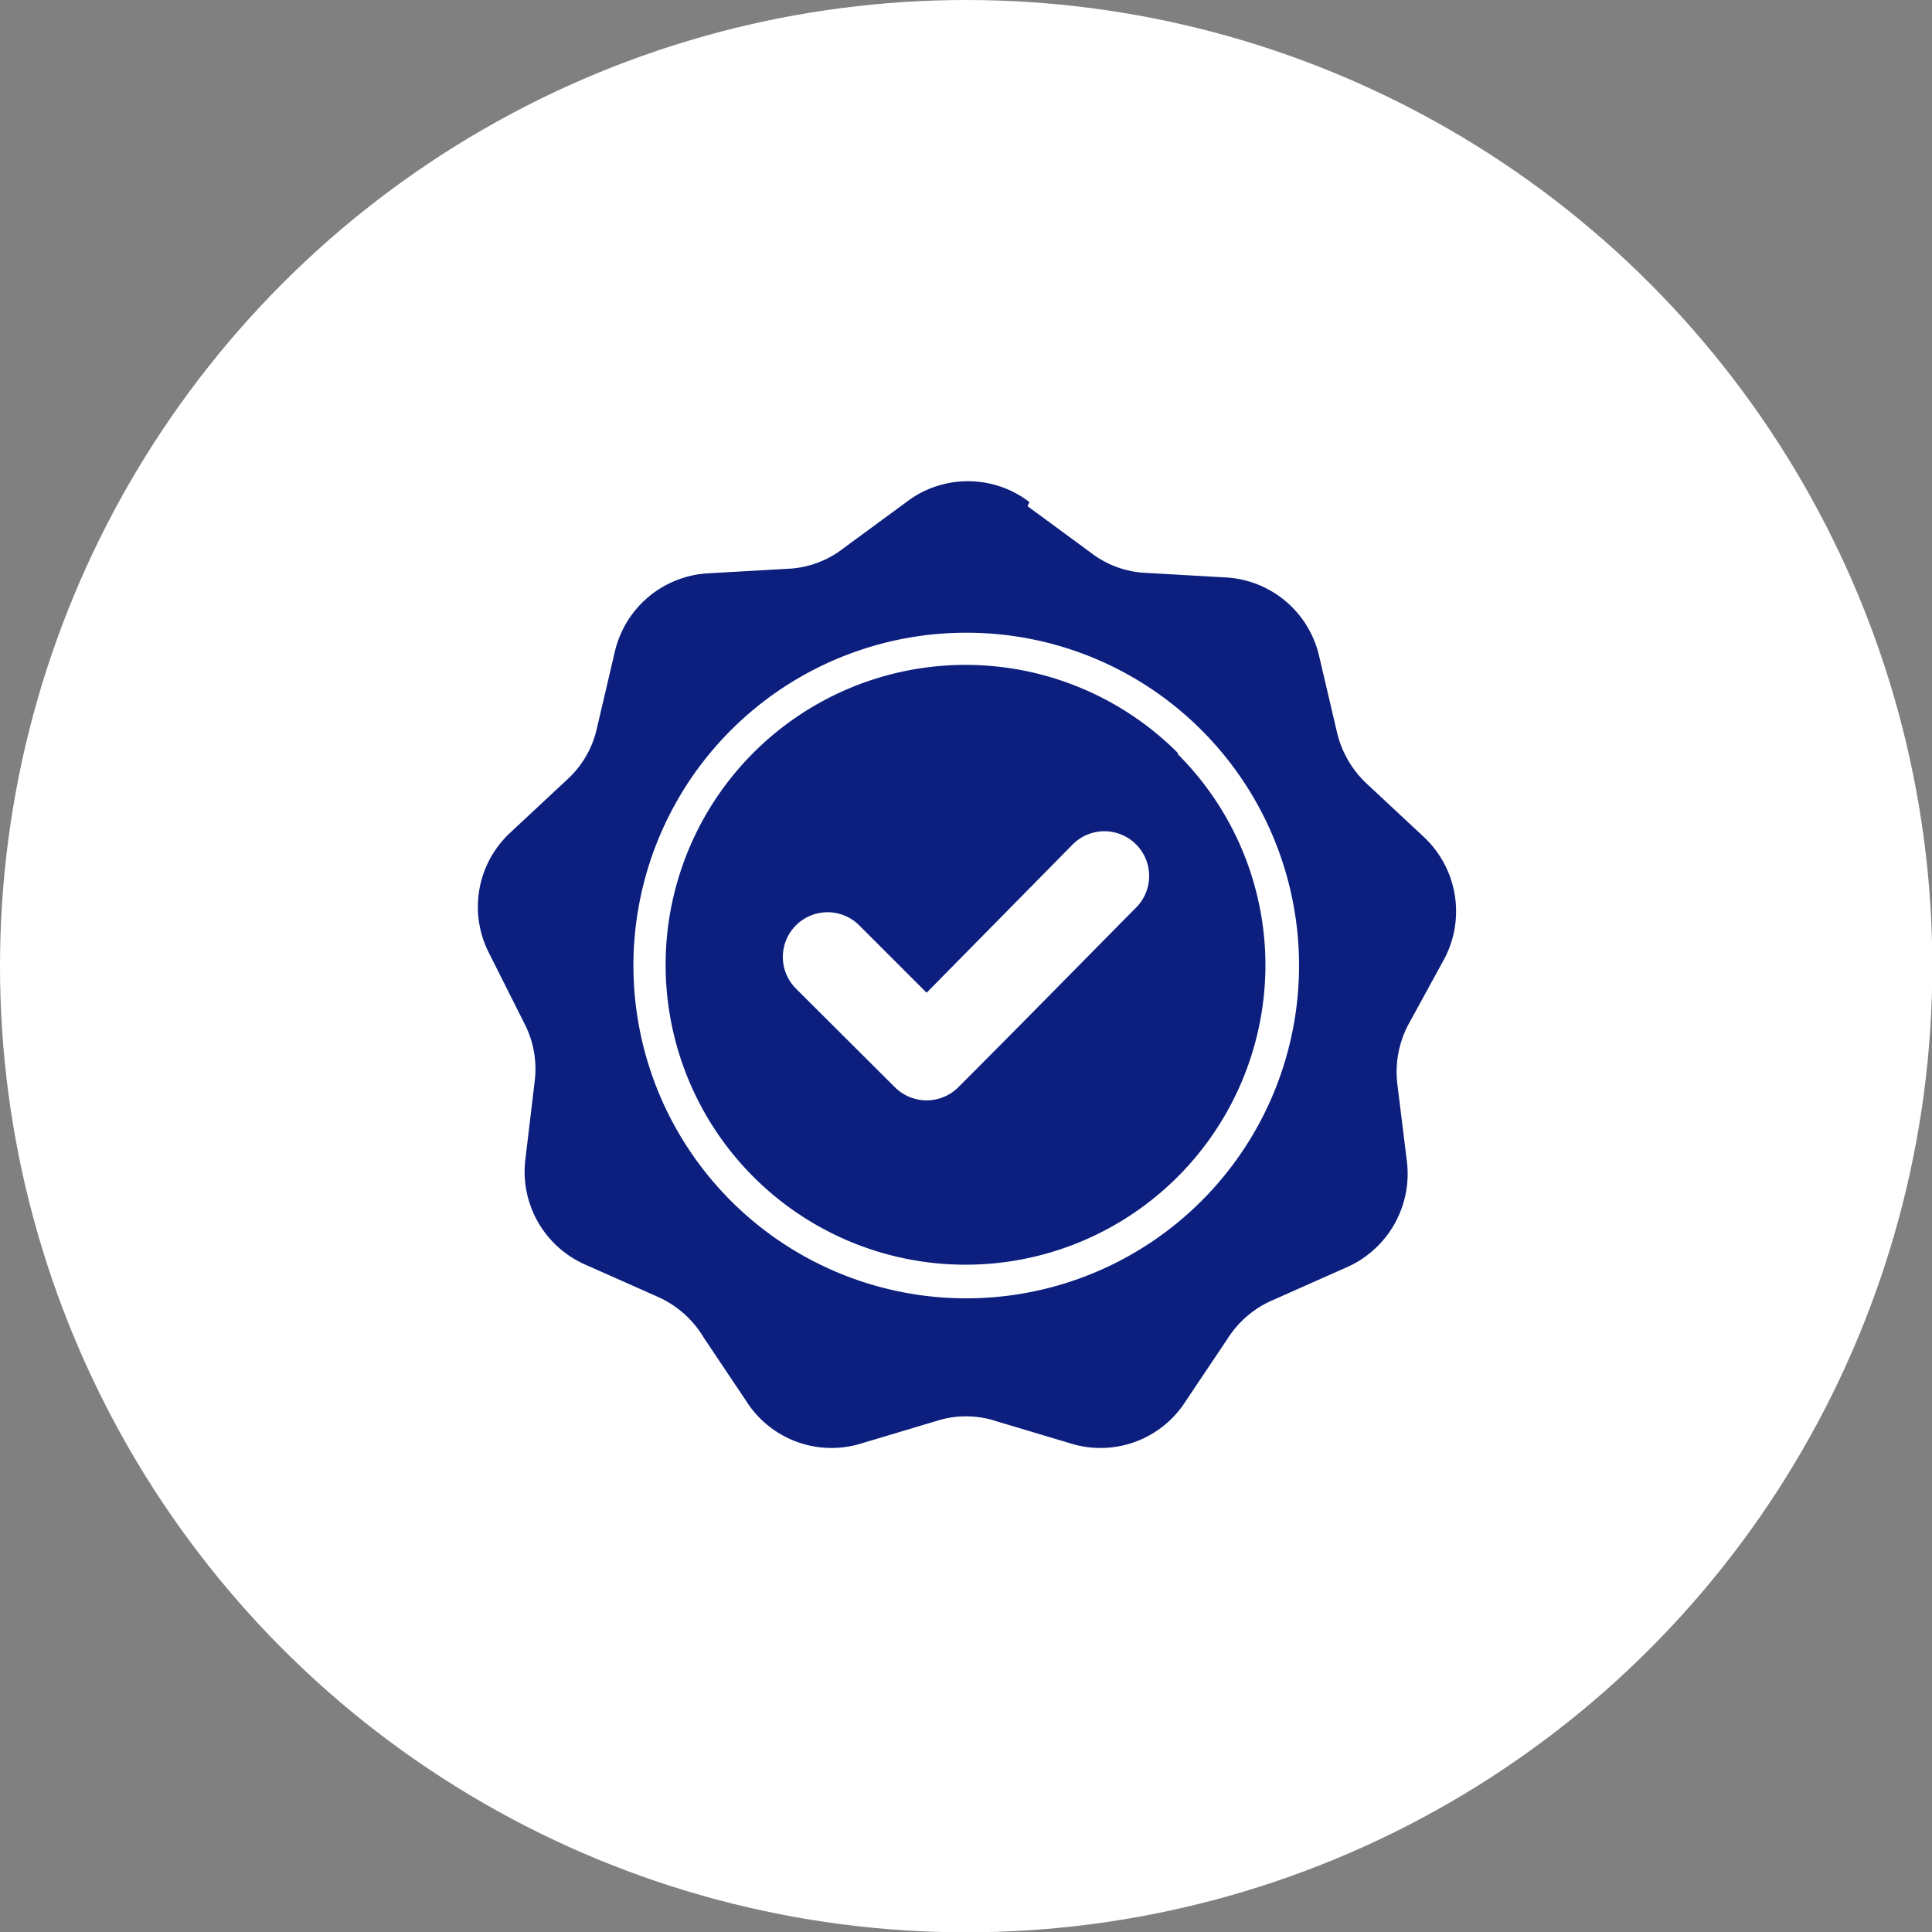
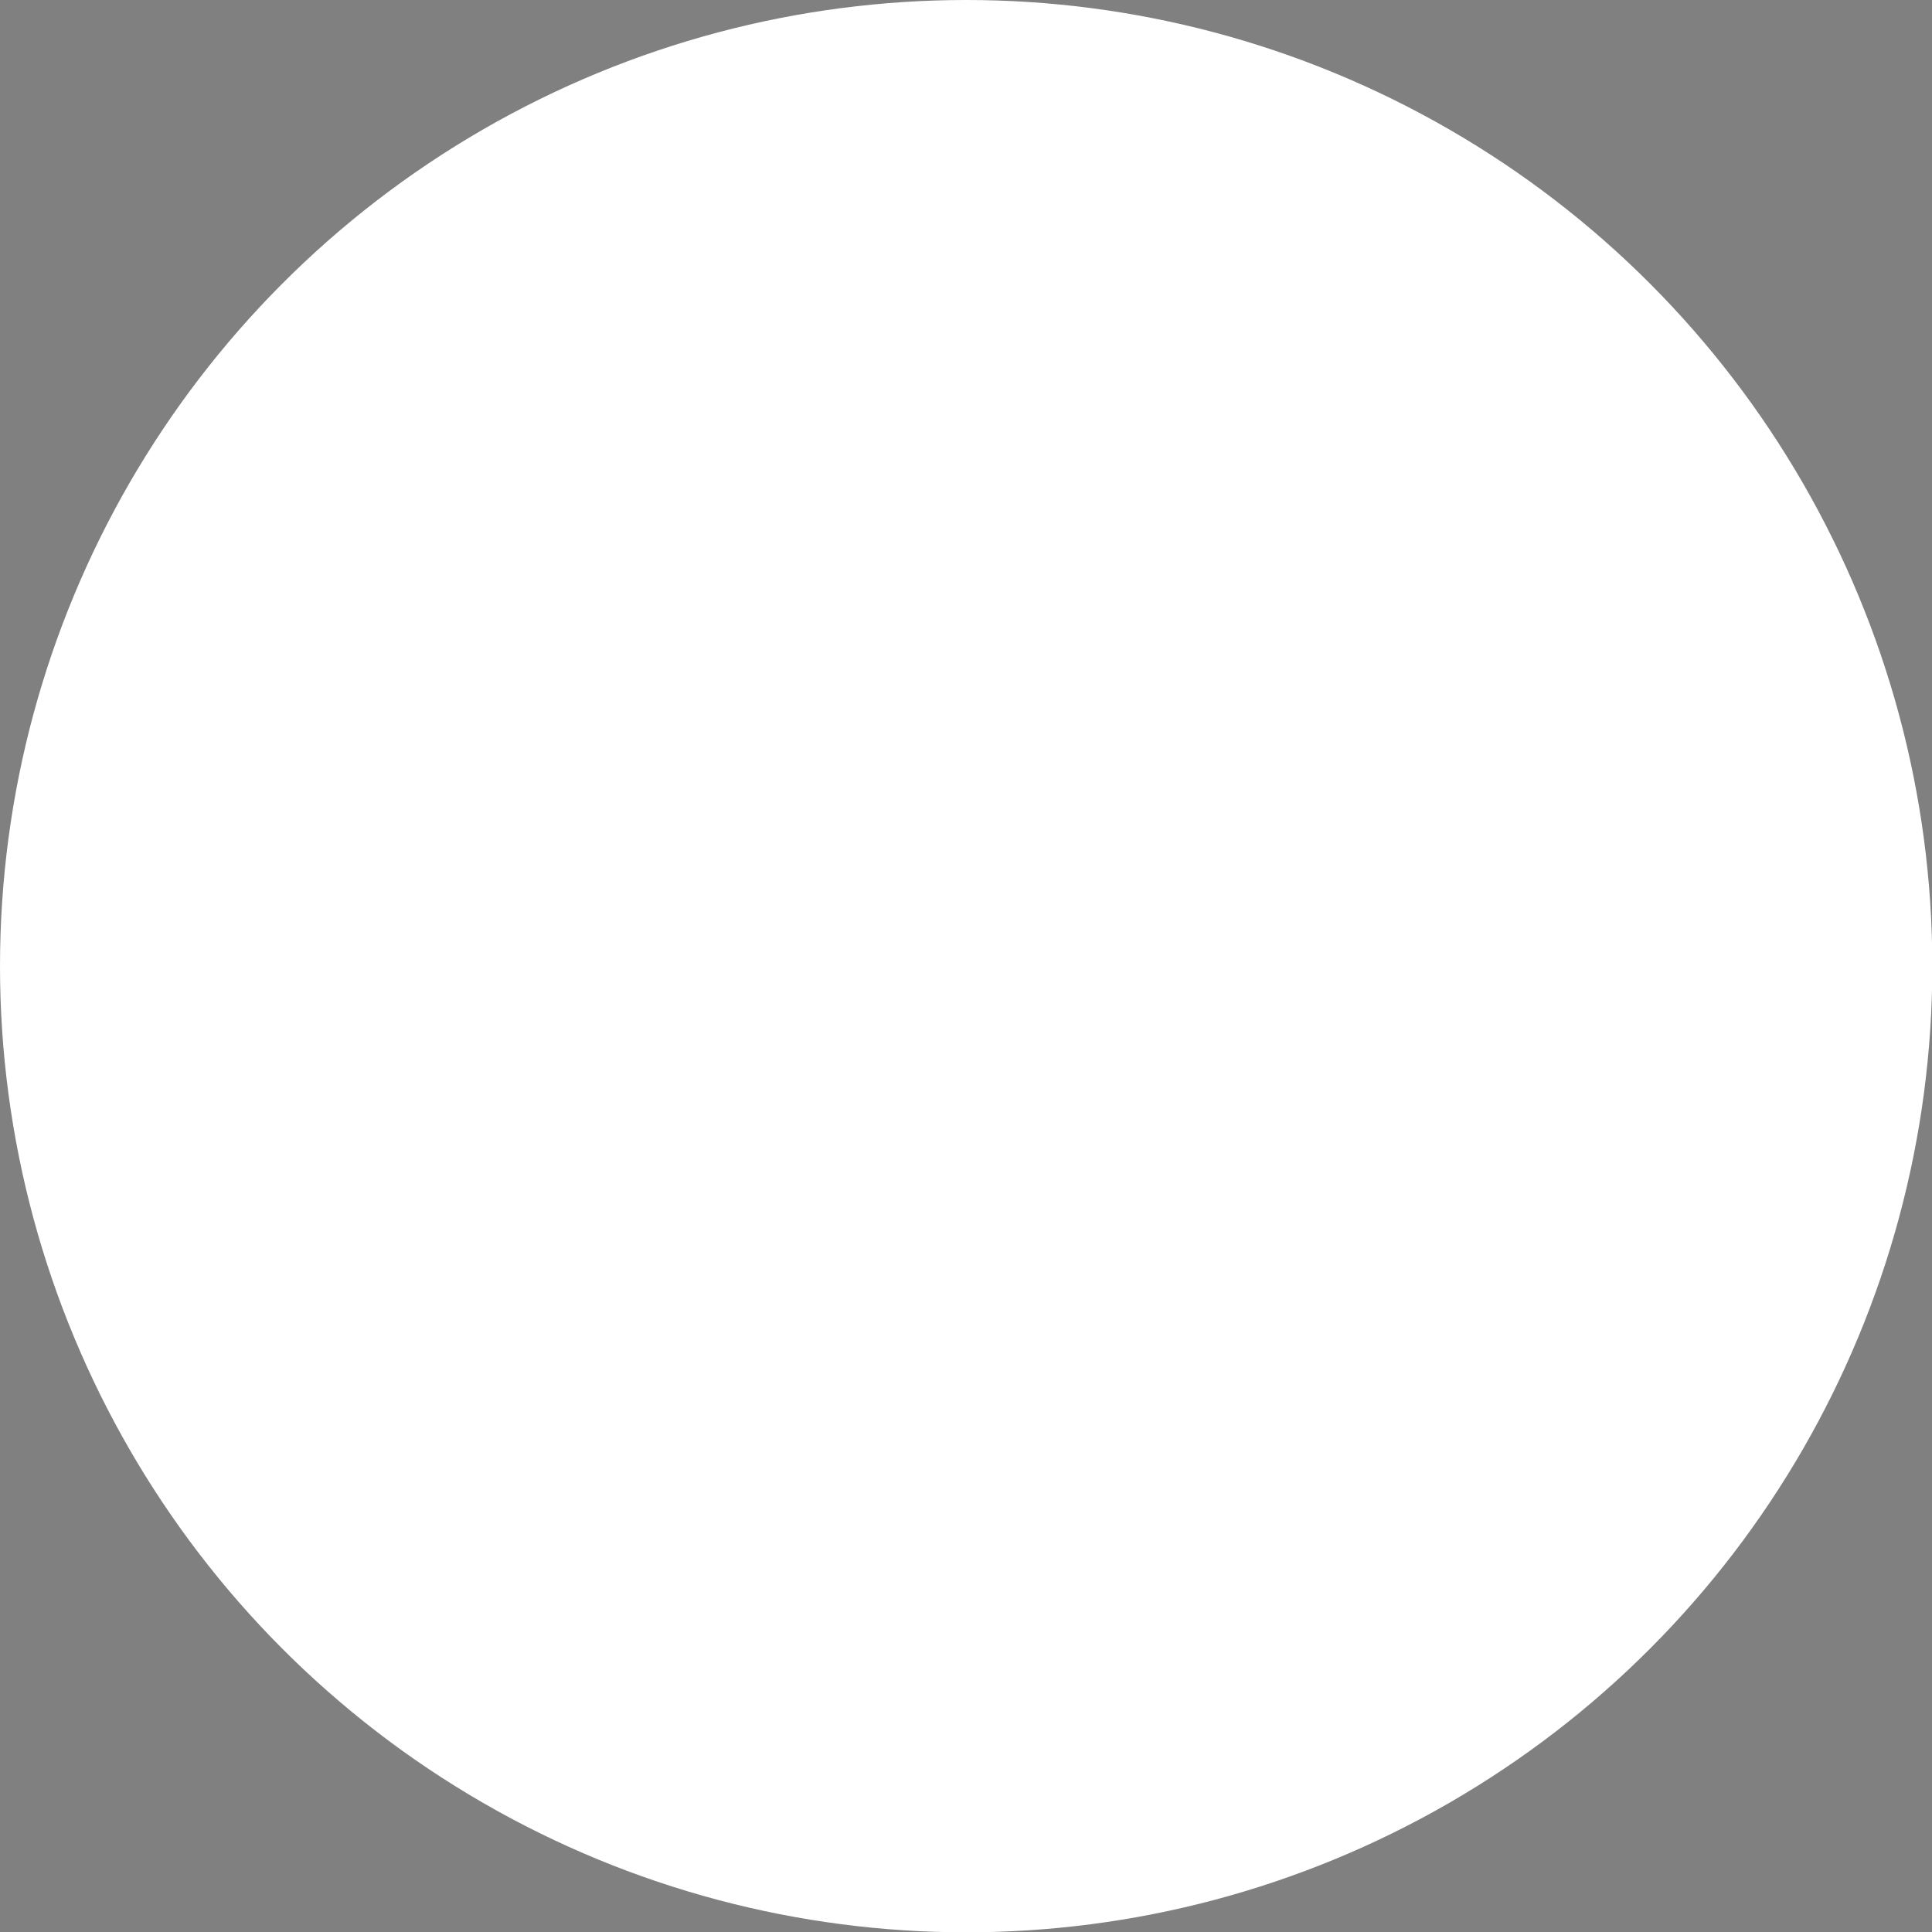
<svg xmlns="http://www.w3.org/2000/svg" viewBox="0 0 61.07 61.07" data-name="Layer 1" id="Layer_1">
  <rect x="0" y="0" width="61.07" height="61.07" fill="#808080" stroke="none" />
  <defs>
    <style>.cls-1{fill:#fff;}.cls-2{fill:#0c1f7e;fill-rule:evenodd;}</style>
  </defs>
  <circle r="30.54" cy="30.54" cx="30.54" class="cls-1" />
-   <path d="M32.48,16l2,1.47a3.08,3.08,0,0,0,1.77.64l2.45.14a3.21,3.21,0,0,1,3,2.5l.56,2.39a3.24,3.24,0,0,0,.94,1.63l1.79,1.67a3.22,3.22,0,0,1,.68,3.84L44.5,32.42a3.21,3.21,0,0,0-.33,1.85l.3,2.43a3.23,3.23,0,0,1-1.95,3.38l-2.25,1a3.18,3.18,0,0,0-1.45,1.21l-1.34,2a3.19,3.19,0,0,1-3.66,1.33l-2.34-.7a3.05,3.05,0,0,0-1.89,0l-2.34.7a3.19,3.19,0,0,1-3.66-1.33l-1.34-2A3.2,3.2,0,0,0,20.81,41l-2.25-1a3.21,3.21,0,0,1-1.95-3.38l.29-2.43a3.13,3.13,0,0,0-.33-1.85l-1.1-2.19a3.2,3.2,0,0,1,.67-3.84l1.79-1.67a3.1,3.1,0,0,0,.94-1.63l.56-2.39a3.21,3.21,0,0,1,3-2.5l2.45-.14a3.08,3.08,0,0,0,1.77-.64l2-1.47a3.2,3.2,0,0,1,3.89,0ZM29.29,31.38l-2.13-2.13a1.41,1.41,0,0,0-2,2l3.13,3.12a1.42,1.42,0,0,0,2,0c1.88-1.88,3.75-3.79,5.62-5.68a1.41,1.41,0,1,0-2-2ZM30.54,20A10.52,10.52,0,1,0,38,23.1,10.49,10.49,0,0,0,30.54,20Zm6.7,3.81A9.48,9.48,0,1,0,40,30.54a9.43,9.43,0,0,0-2.78-6.71Z" class="cls-2" />
</svg>